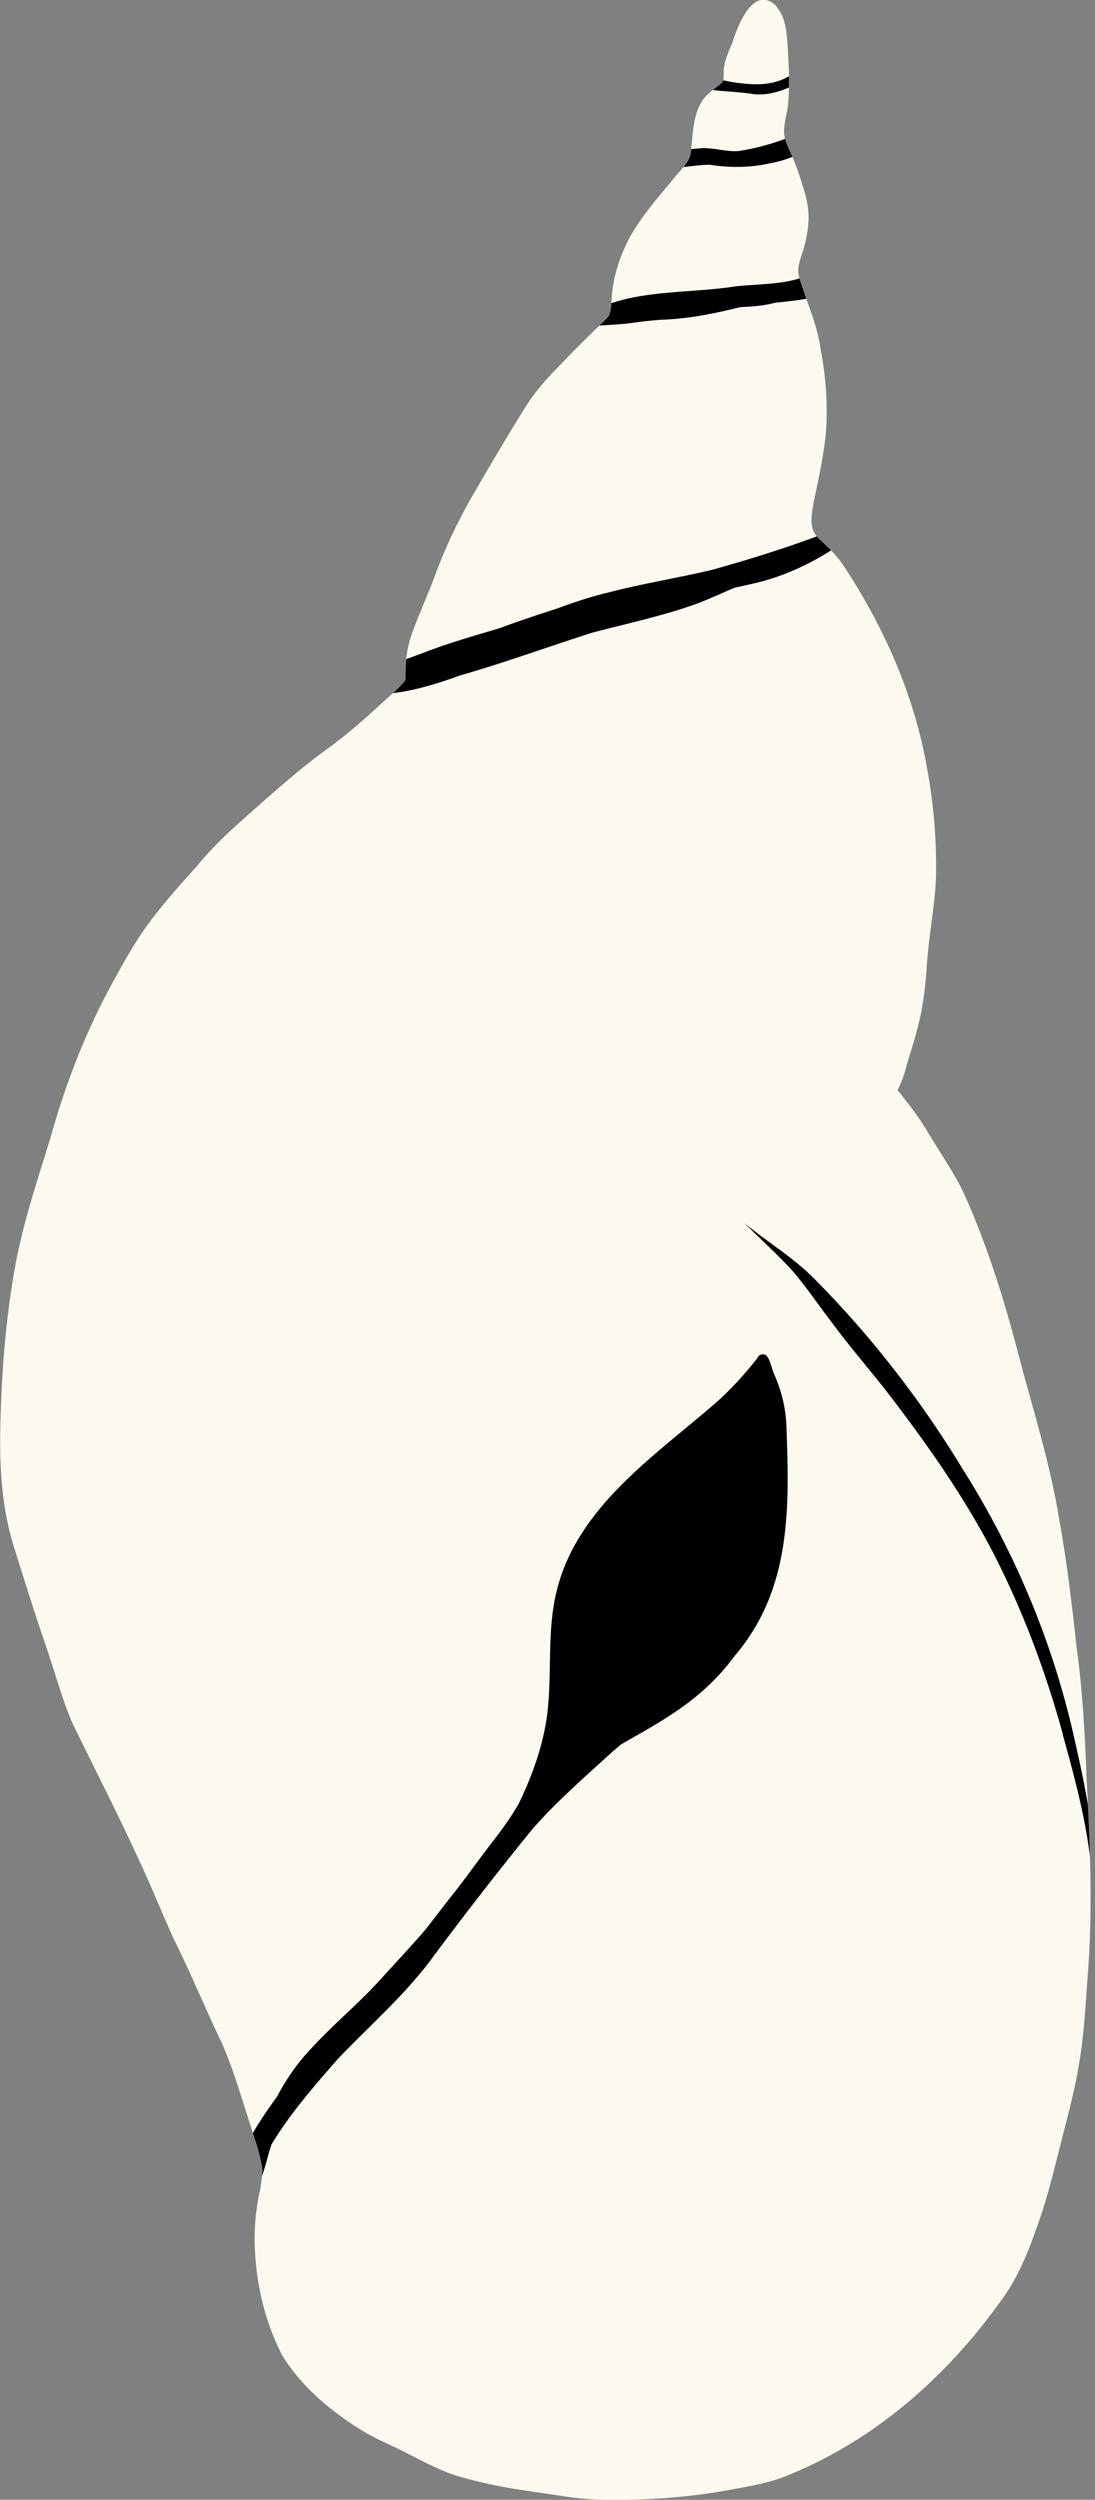
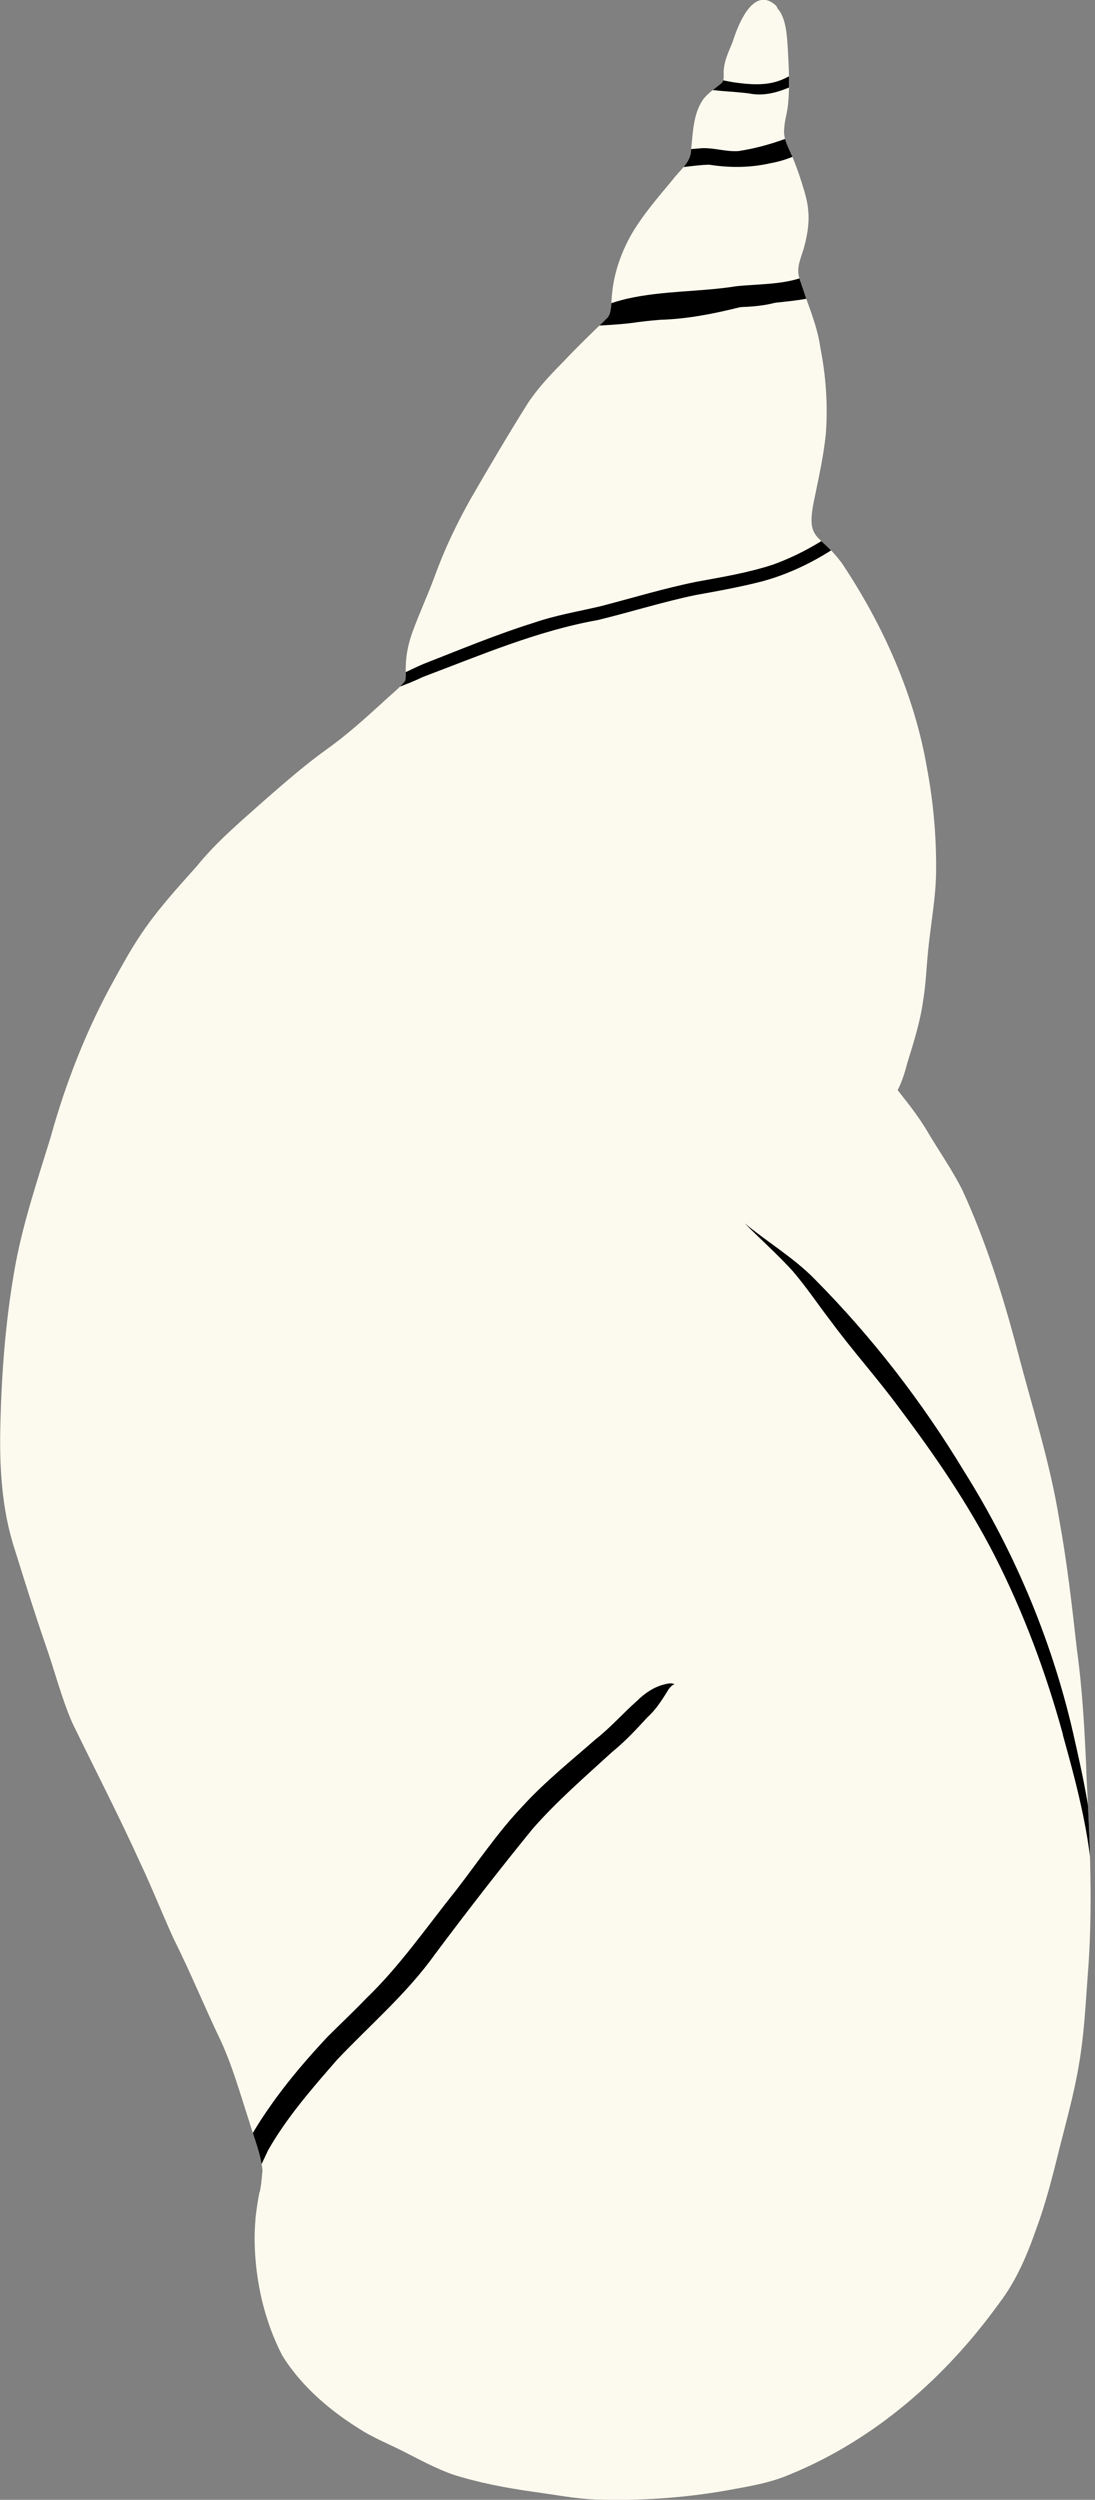
<svg xmlns="http://www.w3.org/2000/svg" id="Layer_2" viewBox="0 0 100.41 229.04">
  <rect x="0" y="0" width="100.41" height="229.04" fill="#808080" stroke="none" />
  <defs>
    <style>.cls-1{fill:none;}.cls-2{clip-path:url(#clippath-1);}.cls-3{fill:#fcfaee;}.cls-4{clip-path:url(#clippath);}</style>
    <clipPath id="clippath">
      <path class="cls-1" d="M99.61,162.33c.33,6.32.64,12.65.11,18.97-.19,2.64-.33,5.29-.79,7.9-.43,2.6-1.15,5.14-1.79,7.69-.61,2.45-1.22,4.91-2.1,7.28-.84,2.41-1.84,4.79-3.4,6.83-4.9,6.81-11.44,12.55-19.25,15.73-1.83.79-3.81,1.09-5.76,1.45-3.97.7-8.03.96-12.06.83-1.91-.08-3.8-.46-5.69-.71-2.47-.35-4.95-.82-7.33-1.57-1.64-.58-3.2-1.44-4.74-2.22-1.11-.55-2.26-1.03-3.33-1.65-2.97-1.78-5.76-4.08-7.6-7.05-1.64-3.17-2.45-6.77-2.53-10.33-.01-.68.01-1.37.07-2.05.01-.28.05-.56.09-.84.07-.56.16-1.12.27-1.67.02-.07.05-.14.07-.21.01-.09.03-.18.04-.27.09-.52.13-1.06.18-1.59-.16-1.55-.79-3-1.22-4.49-.82-2.49-1.51-5-2.6-7.37-1.49-3.09-2.78-6.28-4.32-9.34-1.05-2.3-1.98-4.66-3.06-6.95-1.97-4.34-4.17-8.59-6.25-12.87-1.02-2.36-1.64-4.87-2.5-7.29-.97-2.82-1.86-5.67-2.75-8.52-1.24-3.76-1.44-7.76-1.33-11.69.12-4.92.52-9.86,1.42-14.7.75-3.88,2.01-7.62,3.17-11.39,1.39-5.02,3.3-9.9,5.83-14.46.72-1.3,1.44-2.62,2.26-3.86,1.52-2.35,3.45-4.46,5.31-6.54,1.91-2.36,4.25-4.29,6.5-6.3,1.75-1.52,3.51-3.05,5.39-4.4,1.85-1.31,3.52-2.82,5.18-4.33.68-.65,1.45-1.23,2.05-1.96.11-.44.02-.91.06-1.36.02-1.07.25-2.11.61-3.11.62-1.71,1.39-3.36,2.02-5.06.89-2.47,2.02-4.84,3.3-7.12,1.7-2.94,3.43-5.88,5.24-8.76.91-1.39,2.06-2.61,3.23-3.79,1.28-1.36,2.62-2.66,3.97-3.95.4-.31.45-.9.47-1.34.03-.46.06-.93.12-1.39.23-1.79.86-3.5,1.75-5.07,1.06-1.8,2.44-3.38,3.77-4.98.63-.86,1.69-1.59,1.68-2.74.18-1.55.18-3.24,1.08-4.57.43-.6,1.06-.99,1.62-1.46.31-.2.3-.58.29-.91-.04-1.03.43-1.97.81-2.91.53-1.68,1.85-4.96,3.77-3.54.14.09.32.27.35.44.84.88.89,2.77.96,3.85.09,1.68.18,3.38,0,5.06-.08.72-.31,1.4-.34,2.12-.1.8.29,1.52.6,2.23.38.85.7,1.73.98,2.62.28.89.57,1.79.63,2.72.1,1.17-.12,2.35-.44,3.47-.25.82-.65,1.66-.41,2.54.64,2.19,1.65,4.23,1.96,6.51.51,2.57.69,5.21.5,7.82-.19,1.93-.62,3.91-1.01,5.79-.93,4.22.38,3.21,2.5,6.13,3.77,5.66,6.64,12.05,7.79,18.78.57,3.04.85,6.15.83,9.24,0,2.53-.5,5.01-.74,7.52-.15,1.5-.2,3.01-.45,4.51-.27,1.94-.86,3.81-1.44,5.67-.23.87-.48,1.73-.9,2.53,1.02,1.28,2.05,2.59,2.87,4.02,1.02,1.7,2.15,3.33,3.05,5.1,2.18,4.73,3.74,9.72,5.07,14.75,1.33,5.13,2.97,10.17,3.82,15.41.72,3.94,1.18,7.92,1.62,11.9.52,3.73.72,7.49.88,11.24Z" />
    </clipPath>
    <clipPath id="clippath-1">
      <rect class="cls-1" x="17.45" y="4.91" width="82.96" height="223.28" />
    </clipPath>
  </defs>
  <g id="Layer_2-2">
    <path class="cls-3" d="M99.61,162.33c.33,6.32.64,12.65.11,18.97-.19,2.64-.33,5.29-.79,7.9-.43,2.6-1.15,5.14-1.79,7.69-.61,2.45-1.22,4.91-2.1,7.28-.84,2.41-1.84,4.79-3.4,6.83-4.9,6.81-11.44,12.55-19.25,15.73-1.83.79-3.81,1.09-5.76,1.45-3.97.7-8.03.96-12.06.83-1.91-.08-3.8-.46-5.69-.71-2.47-.35-4.95-.82-7.33-1.57-1.64-.58-3.2-1.44-4.74-2.22-1.11-.55-2.26-1.03-3.33-1.65-2.97-1.78-5.76-4.08-7.6-7.05-1.64-3.17-2.45-6.77-2.53-10.33-.01-.68.01-1.37.07-2.05.01-.28.05-.56.09-.84.07-.56.16-1.12.27-1.67.02-.07.05-.14.07-.21.01-.09.03-.18.04-.27.09-.52.13-1.06.18-1.59-.16-1.55-.79-3-1.22-4.49-.82-2.49-1.51-5-2.6-7.37-1.49-3.09-2.78-6.28-4.32-9.34-1.05-2.3-1.98-4.66-3.06-6.95-1.97-4.34-4.17-8.59-6.25-12.87-1.02-2.36-1.64-4.87-2.5-7.29-.97-2.82-1.86-5.67-2.75-8.52-1.24-3.76-1.44-7.76-1.33-11.69.12-4.92.52-9.86,1.42-14.7.75-3.88,2.01-7.62,3.17-11.39,1.39-5.02,3.3-9.9,5.83-14.46.72-1.3,1.44-2.62,2.26-3.86,1.52-2.35,3.45-4.46,5.31-6.54,1.91-2.36,4.25-4.29,6.5-6.3,1.75-1.52,3.51-3.05,5.39-4.4,1.85-1.31,3.52-2.82,5.18-4.33.68-.65,1.45-1.23,2.05-1.96.11-.44.02-.91.06-1.36.02-1.07.25-2.11.61-3.11.62-1.71,1.39-3.36,2.02-5.06.89-2.47,2.02-4.84,3.3-7.12,1.7-2.94,3.43-5.88,5.24-8.76.91-1.39,2.06-2.61,3.23-3.79,1.28-1.36,2.62-2.66,3.97-3.95.4-.31.45-.9.47-1.34.03-.46.06-.93.12-1.39.23-1.79.86-3.5,1.75-5.07,1.06-1.8,2.44-3.38,3.77-4.98.63-.86,1.69-1.59,1.68-2.74.18-1.55.18-3.24,1.08-4.57.43-.6,1.06-.99,1.62-1.46.31-.2.3-.58.29-.91-.04-1.03.43-1.97.81-2.91.53-1.68,1.85-4.96,3.77-3.54.14.09.32.27.35.44.84.88.89,2.77.96,3.85.09,1.68.18,3.38,0,5.06-.08.72-.31,1.4-.34,2.12-.1.8.29,1.52.6,2.23.38.85.7,1.73.98,2.62.28.89.57,1.79.63,2.72.1,1.17-.12,2.35-.44,3.47-.25.82-.65,1.66-.41,2.54.64,2.19,1.65,4.23,1.96,6.51.51,2.57.69,5.21.5,7.82-.19,1.93-.62,3.91-1.01,5.79-.93,4.22.38,3.21,2.5,6.13,3.77,5.66,6.64,12.05,7.79,18.78.57,3.04.85,6.15.83,9.24,0,2.53-.5,5.01-.74,7.52-.15,1.5-.2,3.01-.45,4.51-.27,1.94-.86,3.81-1.44,5.67-.23.87-.48,1.73-.9,2.53,1.02,1.28,2.05,2.59,2.87,4.02,1.02,1.7,2.15,3.33,3.05,5.1,2.18,4.73,3.74,9.72,5.07,14.75,1.33,5.13,2.97,10.17,3.82,15.41.72,3.94,1.18,7.92,1.62,11.9.52,3.73.72,7.49.88,11.24Z" />
    <g class="cls-4">
      <g class="cls-2">
        <path d="M31.92,64.77c-.53-.42.17-.81.53-1.02,1.11-.69,2.33-1.17,3.54-1.63.97-.39,1.89-.88,2.85-1.29,3.35-1.31,6.68-2.7,10.11-3.77,1.99-.69,4.06-1.03,6.1-1.51,2.94-.76,5.85-1.65,8.83-2.25,2.35-.43,4.71-.82,6.98-1.56,2.58-.93,4.94-2.32,7.1-4,.84-.62,1.66-1.3,2.45-1.98.39-.35.81-.98,1.35-.49.65.75-.74,1.44-1.18,1.91-.77.65-1.56,1.27-2.38,1.86-2.48,1.89-5.27,3.4-8.29,4.22-2.02.52-4.07.89-6.13,1.26-3.02.63-5.96,1.56-8.96,2.29-5.56.99-10.77,3.23-16.03,5.21-1.53.74-3.16,1.24-4.73,1.87-.51.22-1.01.46-1.51.72-.15.07-.3.18-.47.18-.06,0-.12-.01-.18-.05Z" />
        <path d="M50.23,30.41c-.19-.03-.31-.32-.1-.41.12-.04.25-.08.38-.12.74-.24,1.45-.57,2.18-.84,1.15-.48,2.37-.65,3.6-.79,1.23-.15,2.43-.48,3.66-.67,1.8-.23,3.74-.36,5.52-.55,1.02-.08,2.16-.06,3.14-.12,1.17-.05,2.3-.36,3.41-.71,1.08-.32,2.3-.6,3.34-.96,1.22-.43,2.43-.92,3.6-1.48.3-.14.66.03.79.32.28.79-.78.95-1.28,1.23-2.23,1.05-4.63,1.62-6.99,2.31-1.91.61-3.92.49-5.89.59-2.08.23-4.18.3-6.25.63-1.73.39-3.5.45-5.24.7-1.27.21-2.48.88-3.77.88-.03,0-.06,0-.1,0Z" />
-         <path d="M23.26,227.9c-.88-1.19-1.82-2.37-2.35-3.76-.8-2.16-1.09-4.47-1.08-6.76.01-4.34.28-8.72,1.4-12.92.51-1.99,1.2-3.92,1.8-5.89,1.07-4.12,2.58-7.83,5.57-10.95,2-2.18,4.29-4.05,6.27-6.24,2.89-3.16,5.85-6.28,8.27-9.83,1.44-2.17,3.21-4.11,4.47-6.38,1.24-2.58,2.22-5.33,2.58-8.18.45-3.77-.06-7.54.86-11.24,1.88-7.64,8.9-12.3,14.52-17.16,1.44-1.26,2.72-2.68,3.89-4.17.07-.16.21-.32.39-.31.69-.25.89,1.3,1.11,1.73.67,1.49,1.07,3.06,1.15,4.69.28,7.59.49,15.04-4.72,21.16-3.34,4.54-7.43,6.34-12.11,9.1-1.63.9-3.3,1.79-4.58,3.17-.48.6-.93,1.24-1.46,1.8-.22.24-.46.63-.76.78-.81,1.35-1.78,2.61-2.73,3.87-.56.77-1.26,1.42-1.81,2.2-.17.21-.43.63-.72.89-1.13,1.55-2.31,3.06-3.62,4.47-2.01,2.17-3.91,4.44-6.05,6.49-1.48,1.35-2.97,2.79-4.32,4.26-2.46,2.66-3.95,6.04-4.84,9.5-.97,3.24-2.16,6.44-2.7,9.79-.43,2.52-.59,5.01-.64,7.54-.03,1.52-.07,3.04.12,4.55.19,1.5.52,3.01,1.18,4.37.53.96,1.19,1.84,1.85,2.72.34.41-.05.97-.49.97-.16,0-.32-.07-.46-.24Z" />
+         <path d="M23.26,227.9Z" />
        <path d="M97.48,158.96c-1.55-5.66-3.6-11.18-6.27-16.42-2.44-4.76-5.48-9.2-8.7-13.47-2.01-2.74-4.29-5.26-6.3-7.99-1.18-1.53-2.25-3.14-3.51-4.61-1.39-1.54-2.96-2.91-4.41-4.39,2.08,1.73,4.49,3.15,6.4,5.1,5.25,5.29,9.84,11.22,13.7,17.6,4.78,7.61,8.27,16.01,10.19,24.79.6,2.64,1.17,5.3,1.5,7.99.26,2.21.18,4.47.15,6.66-.03-5.22-1.38-10.27-2.77-15.27Z" />
-         <path d="M31.77,64.25c1.28-1.19,2.55-2.42,4.1-3.24.88-.47,1.82-.78,2.75-1.12,2.36-.94,4.81-1.62,7.24-2.35,1.73-.65,3.48-1.22,5.24-1.79,1.57-.58,3.15-1.11,4.78-1.49,3.11-.81,6.26-1.3,9.38-2.04,3.62-1.01,7.12-2.1,10.58-3.43,1.8-.79,3.62-1.69,4.8-3.29-1,1.61-2.55,2.72-4.1,3.75-.81.56-1.52,1.24-2.32,1.81-1.65,1.09-3.6,1.58-5.44,2.25-1.79.61-3.46,1.5-5.24,2.13-3.01,1.05-6.13,1.71-9.21,2.52-4.07,1.29-8.08,2.77-12.19,3.94-1.57.58-3.18,1.08-4.83,1.41-1.84.35-3.78.36-5.55.92Z" />
        <path d="M50.47,30.23c2.27-1.09,4.56-2.28,7.03-2.86,3.31-.75,6.72-.62,9.99-1.14,2.02-.22,4.08-.13,6.03-.79.94-.35,1.81-.84,2.73-1.23,2.09-.85,4.33-1.41,6.31-2.48-2.51,2.35-4.88,4.96-8.43,5.61-2.08.39-4.21.42-6.29.81-2.4.6-4.83,1.08-7.3,1.15-.93.07-1.84.18-2.76.31-2.43.28-4.89.22-7.3.63,0,0,0,0,0,0Z" />
        <path d="M19.33,225.37c-.42-1.23-.95-2.42-1.26-3.68-.34-1.25-.37-2.54-.43-3.82-.12-3.48.14-6.96.93-10.35.81-3.19,1.9-6.3,3.28-9.28.71-1.93,1.8-3.67,2.98-5.34,1.57-2.24,3.34-4.29,5.2-6.28,1.18-1.18,2.4-2.32,3.55-3.52,3.1-2.98,5.54-6.54,8.22-9.88,2-2.59,3.83-5.32,6.09-7.7,2.05-2.25,4.43-4.15,6.71-6.15,1.37-1.07,2.51-2.38,3.81-3.53.72-.71,1.58-1.3,2.58-1.53.28-.07.6-.13.86,0-.24.08-.39.28-.54.47-.57.92-1.13,1.83-1.94,2.56-1.06,1.15-2.04,2.21-3.25,3.19-2.48,2.27-5.04,4.48-7.26,7.01-3.08,3.77-6.06,7.62-8.98,11.52-2.58,3.61-5.97,6.49-9,9.69.03-.03.06-.07.09-.1-2.3,2.64-4.64,5.3-6.38,8.35-2.22,4.64-4.12,9.45-4.88,14.55-.44,2.52-.58,5.09-.88,7.63-.23,2.08.16,4.17.51,6.2Z" />
        <path d="M60.45,15.4c-.87-.03-1.79-.26-2.63-.11,0,0,0,0,0,0h0s0,0,0,0c0-.02.01-.06.03-.08.15-.19.36-.32.56-.45.64-.41,1.36-.69,2.1-.83,1.27-.12,2.55-.25,3.82-.35,1.15-.06,2.26.35,3.41.26,2.57-.4,5.04-1.29,7.35-2.48.53-.27,1.05-.55,1.59-.8-.12.27-.28.54-.44.8-1.16,2.05-3.36,3.2-5.62,3.6-1.84.42-3.74.42-5.59.13-1.52.03-3.03.42-4.56.31Z" />
        <path d="M68.84,8.58c-1.77-.24-3.57-.21-5.31-.63-.1-.03-.44-.08-.33-.23.01,0,0,.04,0,.05.36,0,.66-.28.99-.4,1.02-.37,2.11.03,3.14.18,1.37.19,2.81.32,4.14-.16.56-.2,1.05-.5,1.59-.75.52-.23,1.06-.41,1.53-.75.63-.36,1.25-.92,2.02-.88-.1.23-.27.43-.45.62-.86.77-1.72,1.55-2.83,1.93-1.4.7-2.91,1.3-4.5,1.03Z" />
      </g>
    </g>
  </g>
</svg>